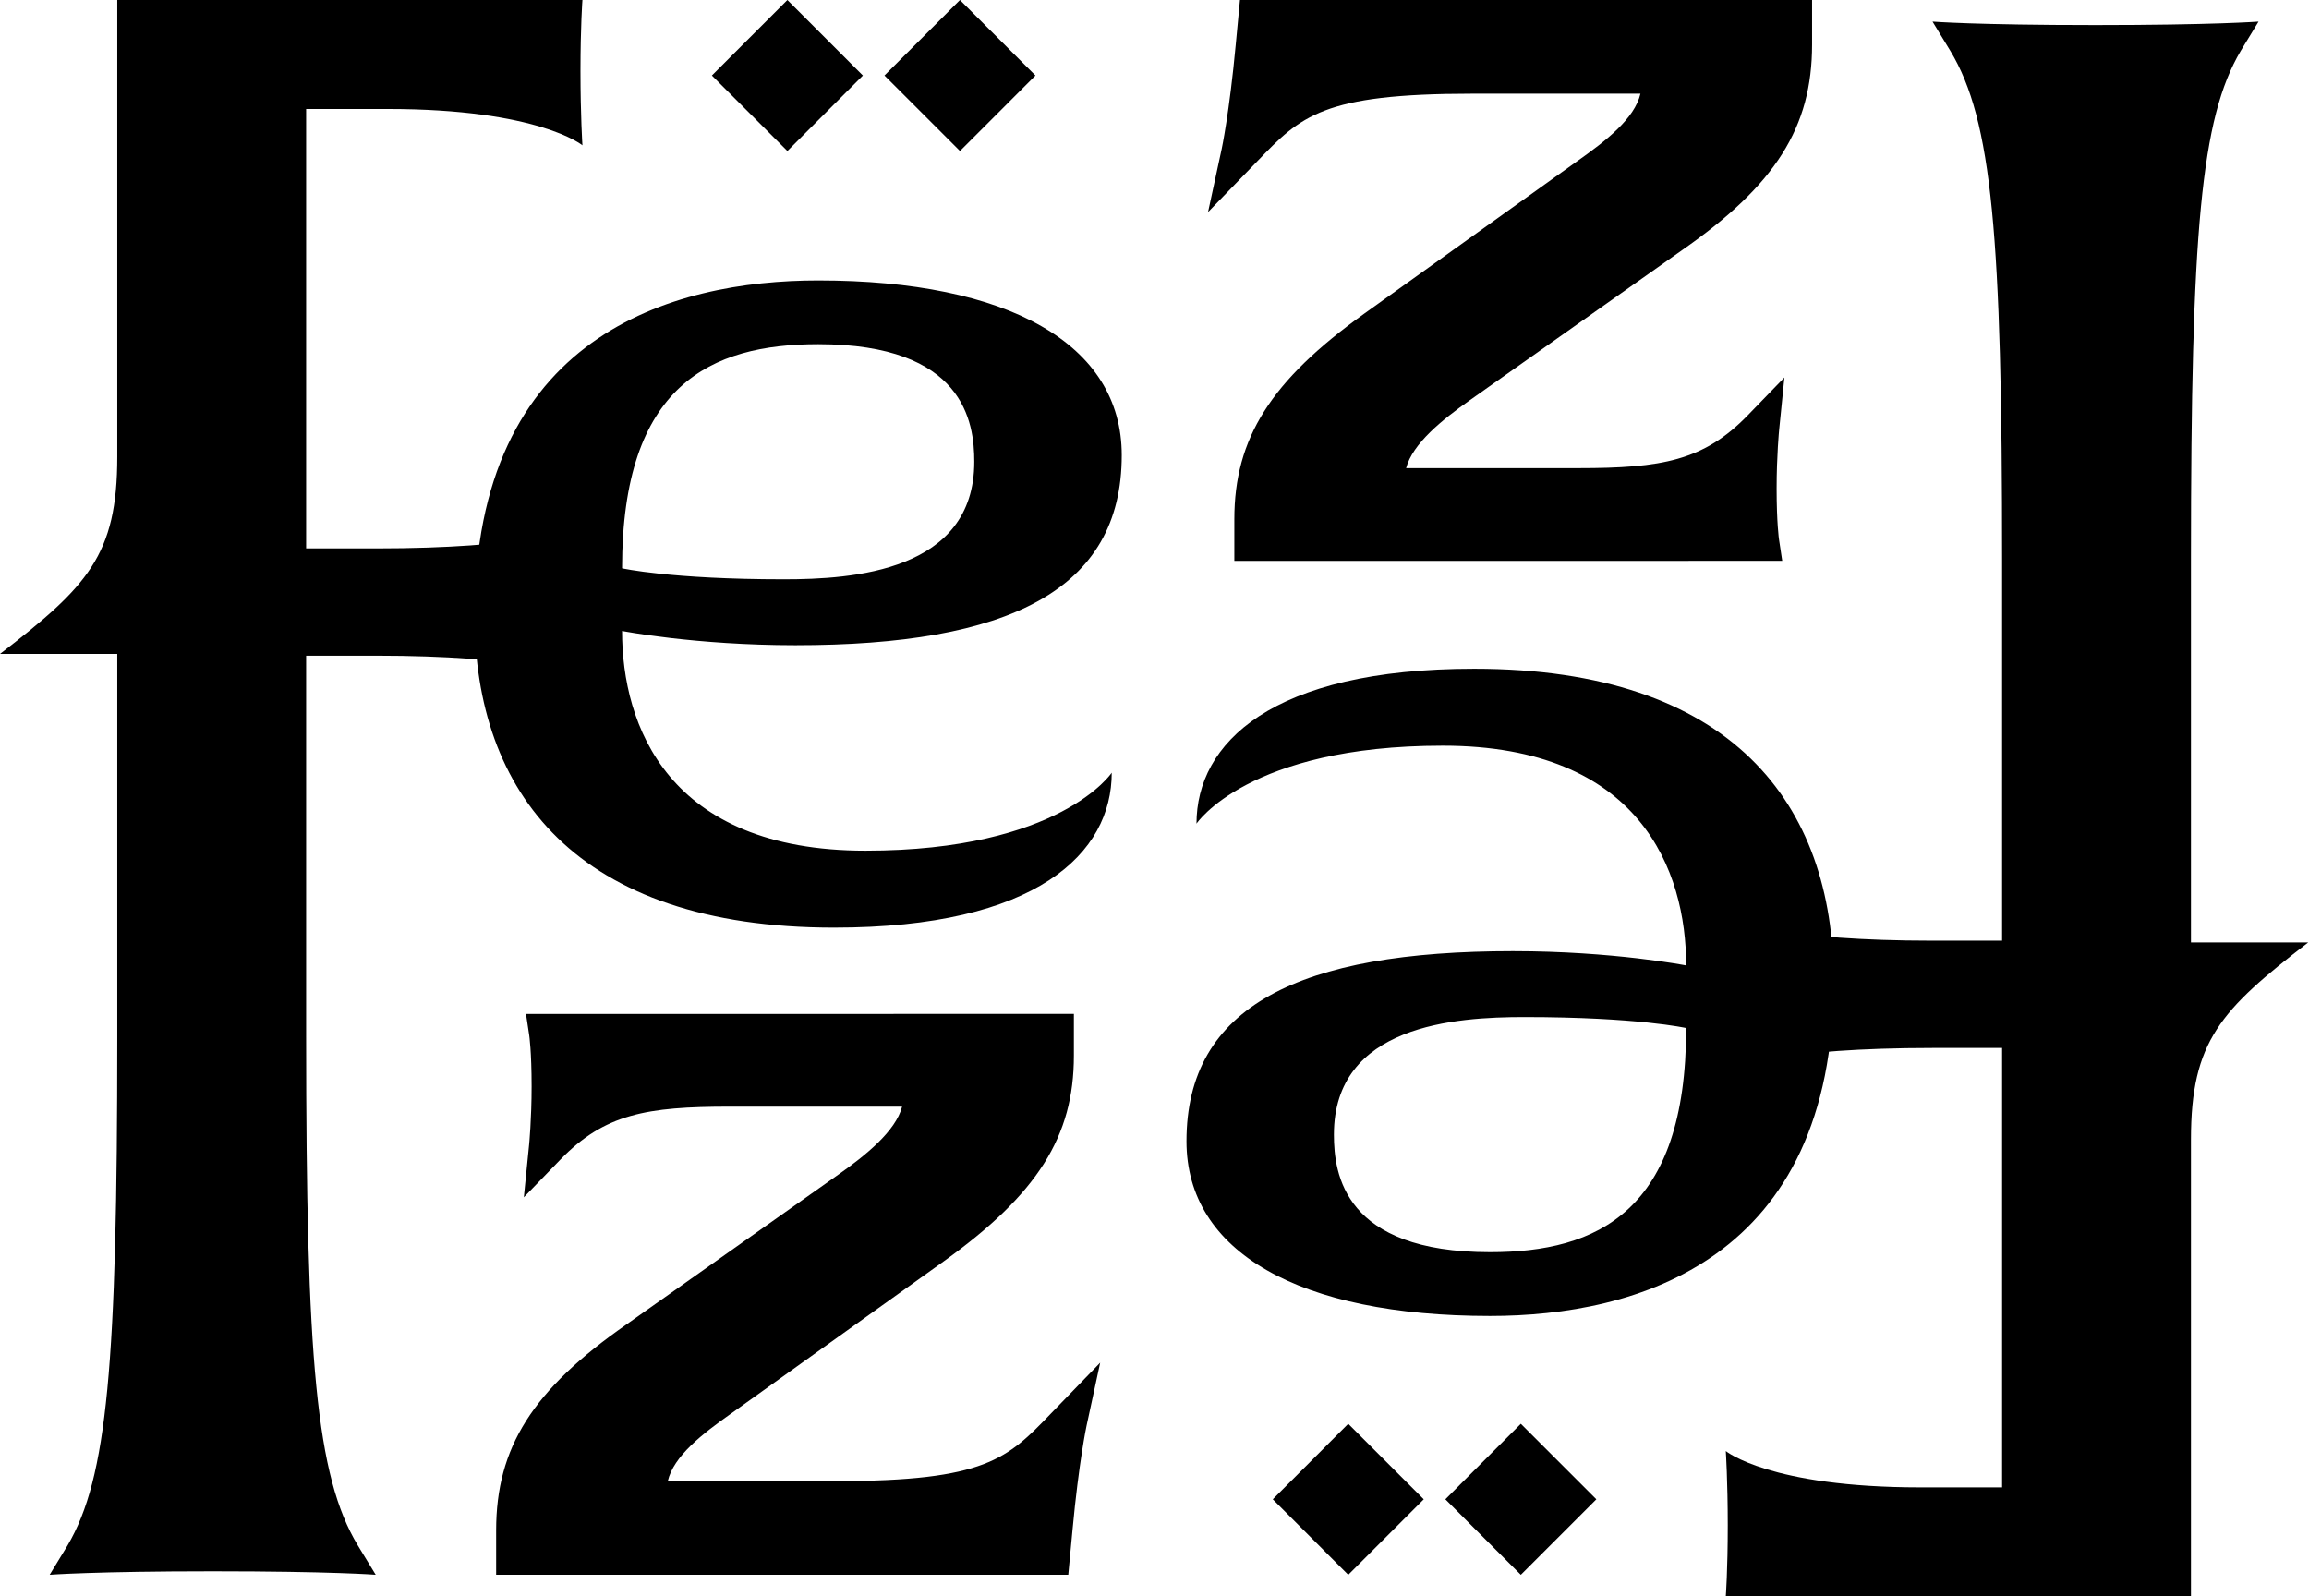
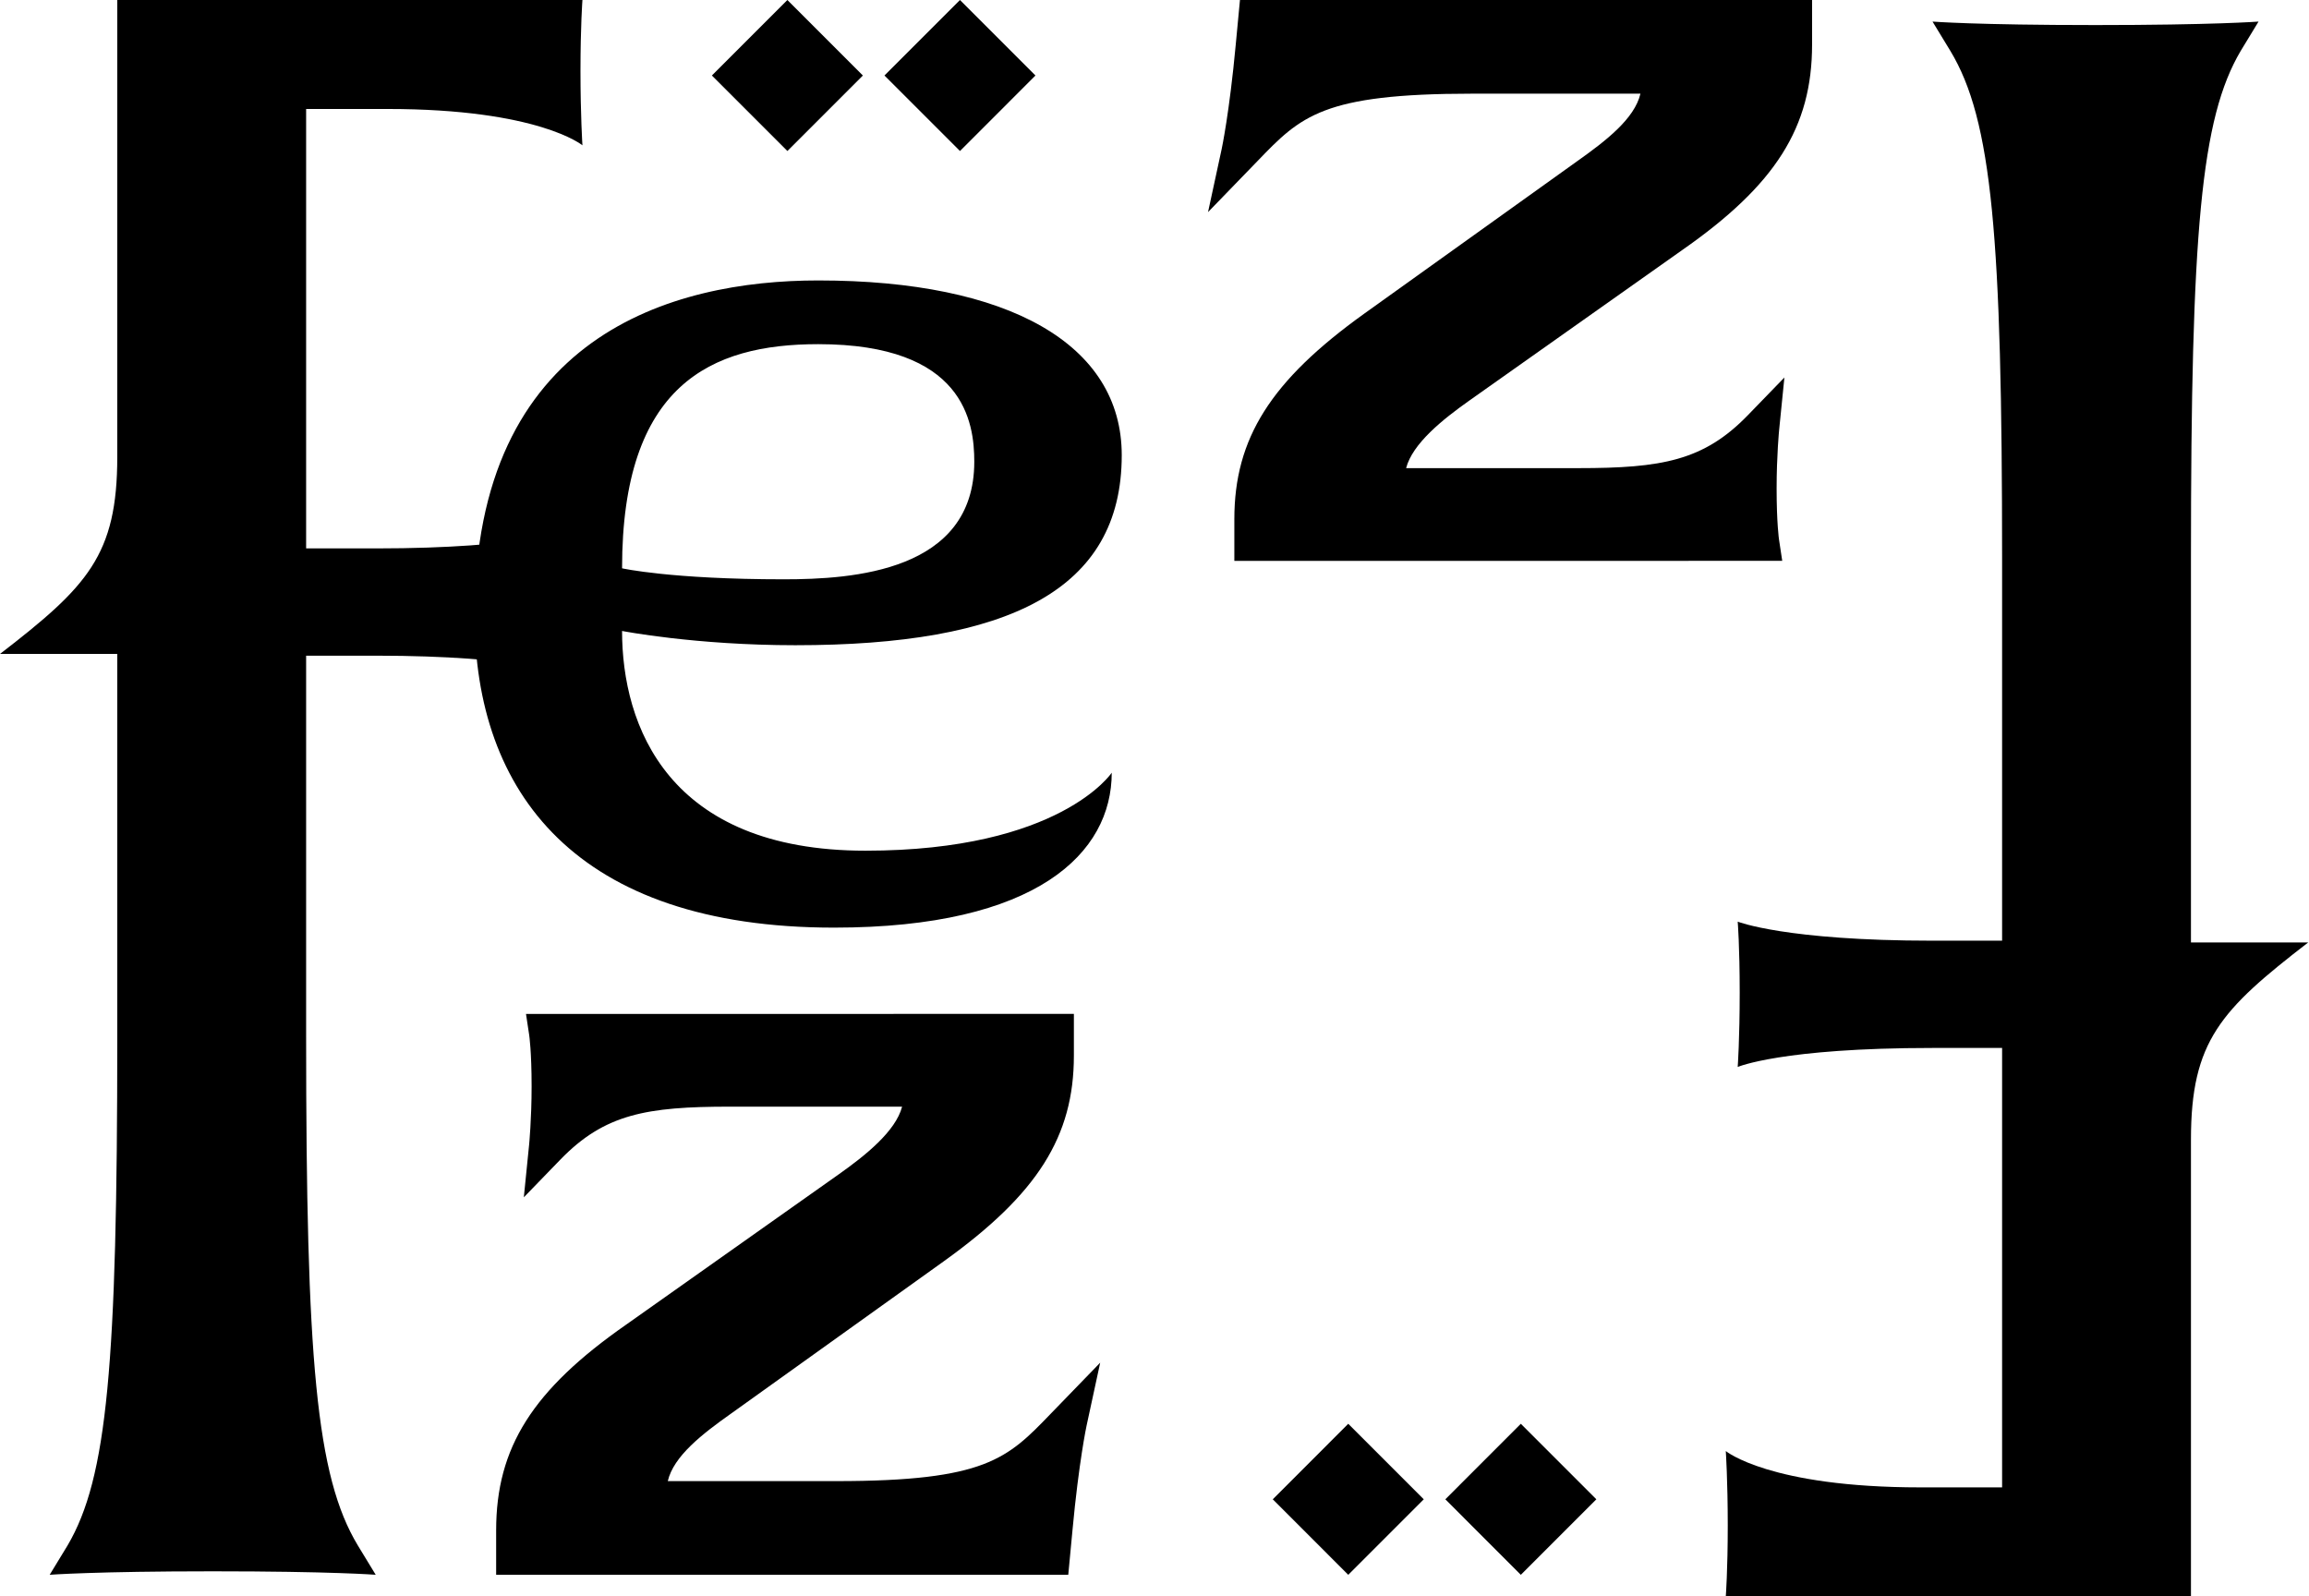
<svg xmlns="http://www.w3.org/2000/svg" width="81" height="56" viewBox="0 0 81 56" fill="none">
  <path fill-rule="evenodd" clip-rule="evenodd" d="M28.703 12.073C24.936 12.073 21.822 13.5 21.822 19.936C21.822 19.936 23.53 20.322 27.497 20.322C29.909 20.322 34.178 20.052 34.178 16.197C34.178 14.81 33.826 12.073 28.703 12.073ZM27.9 22.634C24.384 22.634 21.822 22.134 21.822 22.134C21.822 25.448 23.429 29.842 30.361 29.842C37.192 29.842 39 27.106 39 27.106C39 29.92 36.388 32.541 29.256 32.541C20.215 32.541 16.649 27.8 16.649 21.594C16.649 11.765 23.58 9.838 28.703 9.838C35.383 9.838 39.351 12.073 39.351 15.967C39.351 20.707 35.383 22.634 27.9 22.634Z" fill="black" />
  <path fill-rule="evenodd" clip-rule="evenodd" d="M7.462 55.121C3.347 55.121 1.743 55.243 1.743 55.243L2.371 54.212C3.765 51.845 4.114 47.883 4.114 36.413V22.94H0C3.068 20.573 4.114 19.481 4.114 16.022V0H20.432C20.432 0 20.363 0.91 20.363 2.488C20.363 4.066 20.432 5.098 20.432 5.098C20.432 5.098 18.898 3.823 13.599 3.823H10.739V19.238H13.18C18.48 19.238 20.014 18.571 20.014 18.571C20.014 18.571 19.944 19.542 19.944 21.18C19.944 22.819 20.014 23.669 20.014 23.669C20.014 23.669 18.34 23.001 13.18 23.001H10.739V36.353C10.739 47.702 11.088 51.784 12.552 54.212L13.18 55.243C13.18 55.243 11.646 55.121 7.462 55.121Z" fill="black" />
  <path fill-rule="evenodd" clip-rule="evenodd" d="M36.858 49.595C35.342 51.167 34.581 51.957 29.336 51.957H23.426C23.631 51.081 24.629 50.307 25.651 49.584L33.116 44.24C36.394 41.887 37.672 39.866 37.672 37.031V35.567L18.452 35.569L18.565 36.316C18.566 36.322 18.649 36.887 18.649 38.107C18.649 39.261 18.562 40.149 18.561 40.159L18.376 42.001L19.657 40.679C21.207 39.079 22.68 38.821 25.604 38.821H31.646C31.422 39.682 30.364 40.53 29.429 41.191L21.968 46.466C18.685 48.755 17.405 50.778 17.405 53.681V55.243H37.475L37.623 53.678V53.677C37.846 51.28 38.115 50.02 38.118 50.008L38.595 47.802L36.858 49.595Z" fill="black" />
  <path fill-rule="evenodd" clip-rule="evenodd" d="M30.27 2.649L27.622 5.297L24.973 2.649L27.622 0L30.27 2.649Z" fill="black" />
  <path fill-rule="evenodd" clip-rule="evenodd" d="M36.324 2.649L33.676 5.297L31.027 2.649L33.676 0L36.324 2.649Z" fill="black" />
-   <path fill-rule="evenodd" clip-rule="evenodd" d="M52.27 43.926C56.036 43.926 59.151 42.5 59.151 36.063C59.151 36.063 57.443 35.678 53.475 35.678C51.064 35.678 46.794 35.948 46.794 39.802C46.794 41.19 47.147 43.926 52.27 43.926ZM53.073 33.366C56.589 33.366 59.151 33.867 59.151 33.867C59.151 30.552 57.544 26.158 50.612 26.158C43.781 26.158 41.973 28.895 41.973 28.895C41.973 26.081 44.585 23.46 51.717 23.46C60.758 23.46 64.324 28.201 64.324 34.407C64.324 44.235 57.393 46.163 52.27 46.163C45.589 46.163 41.622 43.927 41.622 40.034C41.622 35.293 45.589 33.366 53.073 33.366Z" fill="black" />
  <path fill-rule="evenodd" clip-rule="evenodd" d="M73.511 0.879C77.626 0.879 79.23 0.757 79.23 0.757L78.602 1.789C77.208 4.155 76.859 8.117 76.859 19.587V33.06H80.973C77.905 35.427 76.859 36.519 76.859 39.978V56H60.541C60.541 56 60.61 55.09 60.61 53.512C60.61 51.934 60.541 50.902 60.541 50.902C60.541 50.902 62.075 52.177 67.374 52.177H70.234V36.762H67.793C62.493 36.762 60.959 37.429 60.959 37.429C60.959 37.429 61.029 36.458 61.029 34.82C61.029 33.181 60.959 32.331 60.959 32.331C60.959 32.331 62.633 32.999 67.793 32.999H70.234V19.647C70.234 8.298 69.885 4.216 68.421 1.789L67.793 0.757C67.793 0.757 69.327 0.879 73.511 0.879Z" fill="black" />
  <path fill-rule="evenodd" clip-rule="evenodd" d="M44.115 5.648C45.631 4.076 46.392 3.286 51.637 3.286H57.547C57.342 4.162 56.344 4.936 55.322 5.659L47.857 11.003C44.578 13.356 43.301 15.377 43.301 18.212V19.676L62.521 19.674L62.408 18.927C62.407 18.921 62.324 18.356 62.324 17.136C62.324 15.982 62.411 15.094 62.412 15.084L62.597 13.242L61.316 14.564C59.766 16.164 58.293 16.422 55.369 16.422H49.327C49.55 15.561 50.609 14.713 51.544 14.052L59.005 8.777C62.288 6.488 63.568 4.465 63.568 1.562V0H43.498L43.35 1.565V1.566C43.127 3.963 42.858 5.223 42.855 5.235L42.378 7.441L44.115 5.648Z" fill="black" />
  <path fill-rule="evenodd" clip-rule="evenodd" d="M50.703 52.595L53.351 49.946L56 52.595L53.351 55.244L50.703 52.595Z" fill="black" />
  <path fill-rule="evenodd" clip-rule="evenodd" d="M44.649 52.595L47.297 49.946L49.946 52.595L47.297 55.244L44.649 52.595Z" fill="black" />
</svg>